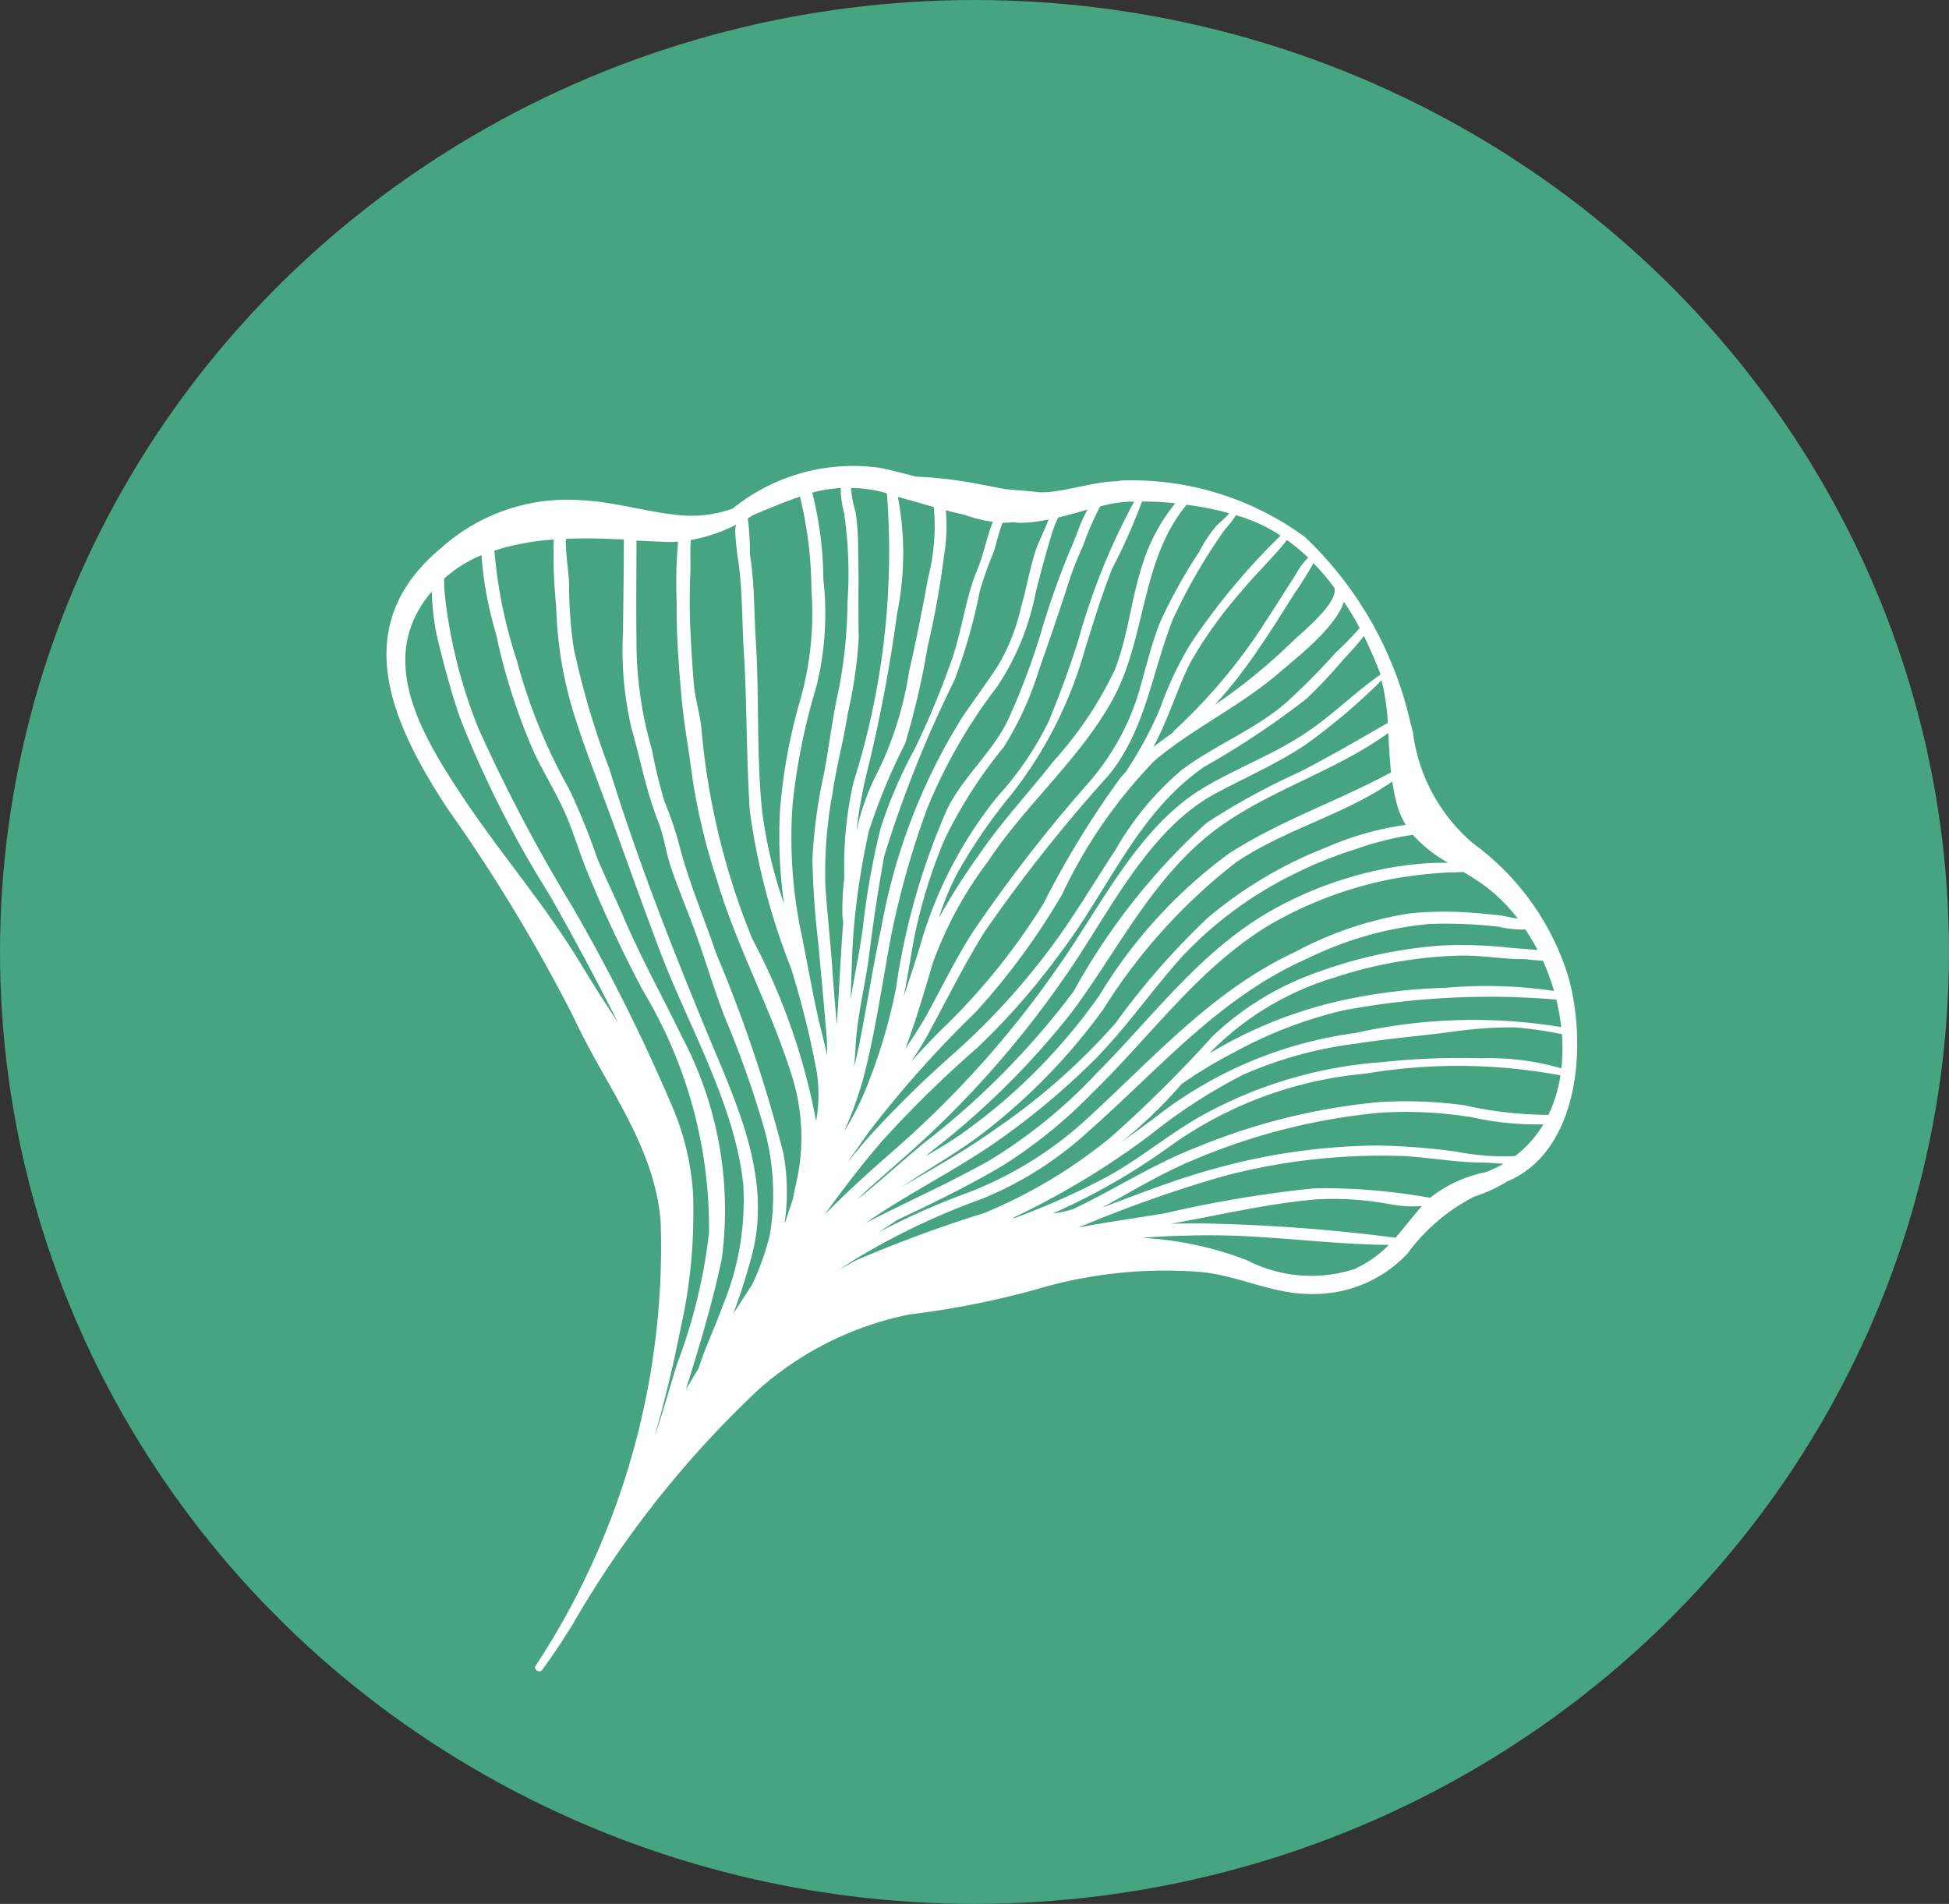
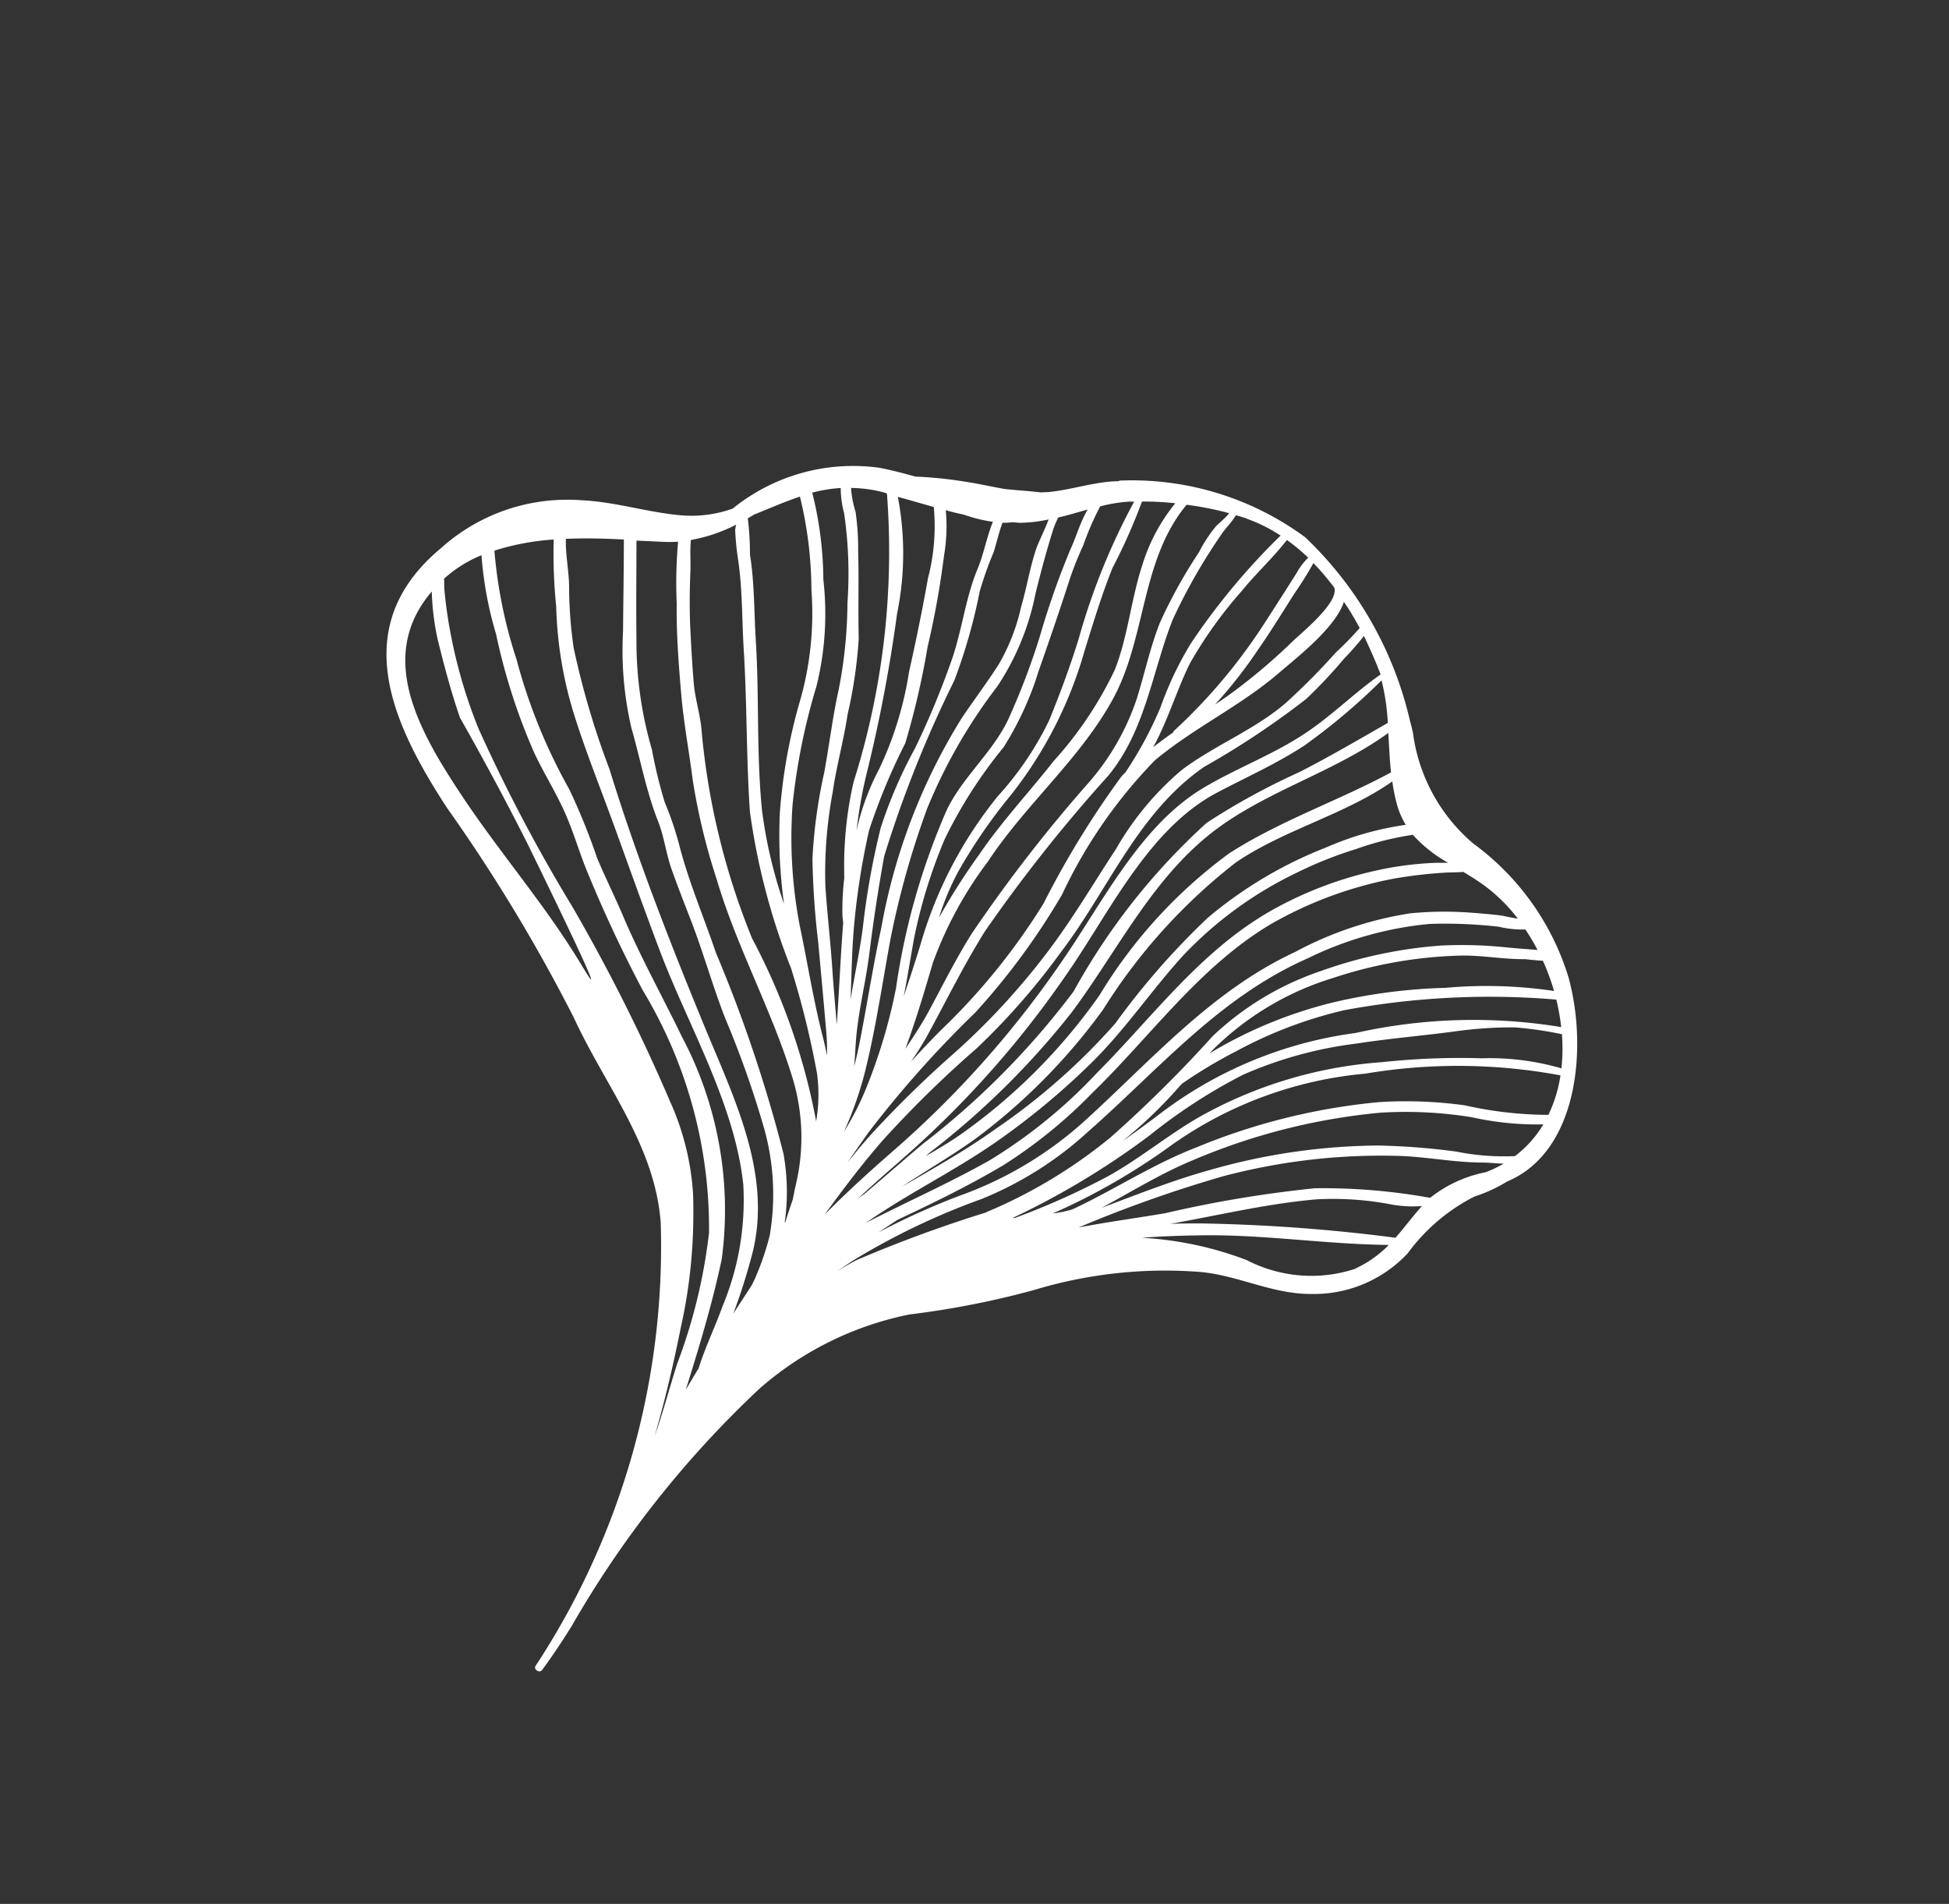
<svg xmlns="http://www.w3.org/2000/svg" width="43" height="42" viewBox="0 0 43 42">
  <rect x="0" y="0" width="43" height="42" fill="#333333" stroke="none" />
  <g id="Сгруппировать_107" data-name="Сгруппировать 107" transform="translate(-1325.31 -229.439)">
-     <ellipse id="Эллипс_3" data-name="Эллипс 3" cx="21.5" cy="21" rx="21.5" ry="21" transform="translate(1325.31 229.439)" fill="#46a480" />
-     <path id="Контур_131" data-name="Контур 131" d="M262.551-507.453a4.156,4.156,0,0,1,1.475-1.254,3.25,3.25,0,0,0,.719-.331c1.59-.666,1.776-3.005,1.348-4.525a5.733,5.733,0,0,0-2.094-2.93,3.862,3.862,0,0,1-1.333-2.453c-.02-.087-.041-.169-.063-.25a8.1,8.1,0,0,0-2.313-4.054A6.445,6.445,0,0,0,256.2-524.5l-.034.013c-.529.01-1.026.192-1.551.241-.052,0-.1.005-.156.006-.143-.015-.286-.03-.431-.041-.12-.009-.24-.021-.359-.032-.3-.053-.6-.121-.886-.164a9.145,9.145,0,0,0-1.09-.111c-.267-.073-.533-.145-.8-.195a4.219,4.219,0,0,0-3.233.9,2.688,2.688,0,0,1-1.123.15c-.742-.06-1.461-.3-2.222-.334a4.167,4.167,0,0,0-3.1,1.064c-2.059,1.721-1.08,3.849.138,5.718a37.032,37.032,0,0,1,2.8,4.631c.693,1.505,1.79,2.816,1.918,4.522a16.839,16.839,0,0,1-2.761,9.78c-.051.085.09.166.146.088.237-.323.454-.649.657-.978a22.567,22.567,0,0,1,4.131-5.22,7.143,7.143,0,0,1,3.323-1.644,19.254,19.254,0,0,0,2.743-.539,9.982,9.982,0,0,1,3.561-.405c.882.048,1.66.5,2.559.493A2.83,2.83,0,0,0,262.551-507.453Zm2.984-6.455a5.029,5.029,0,0,1,.245.667,10.164,10.164,0,0,0-2.4-.069,12.175,12.175,0,0,0-2.456.317,9.786,9.786,0,0,0-2.747,1.13l.086-.091a6.429,6.429,0,0,1,2.652-1.577,9.662,9.662,0,0,1,2.788-.49c.482-.012.961.084,1.441.078C265.15-513.943,265.382-513.914,265.535-513.908Zm-1.757-1.96c.143.086.287.175.427.274a3.691,3.691,0,0,1,.776.757c-.14-.019-.333-.065-.382-.071-.26-.03-.52-.052-.78-.069a7.809,7.809,0,0,0-1.211.023,7.925,7.925,0,0,0-2.543.854c-1.865.866-3.2,2.426-4.7,3.779a8.264,8.264,0,0,1-2.708,1.6,16.017,16.017,0,0,0-1.783.806l.409-.27.085-.042c.762-.359,1.529-.735,2.254-1.165a10.788,10.788,0,0,0,1.971-1.6c1.3-1.262,2.358-2.779,3.931-3.719a8.724,8.724,0,0,1,2.72-1.008,10.118,10.118,0,0,1,1.138-.133C263.519-515.859,263.65-515.856,263.778-515.868Zm-.338-.2c-.092,0-.183,0-.272,0a7.316,7.316,0,0,0-1.343.177,8.4,8.4,0,0,0-2.283.876c-1.565.891-2.594,2.323-3.846,3.581a11.232,11.232,0,0,1-2.377,1.934c-.854.48-1.746.879-2.619,1.322-.038.019-.074.042-.111.062.069-.049.137-.1.207-.145.862-.575,1.789-1.038,2.642-1.627a16.289,16.289,0,0,0,2.123-1.755c.749-.732,1.321-1.592,2.022-2.365a8.52,8.52,0,0,1,2.512-1.838,8.876,8.876,0,0,1,1.323-.528,6.6,6.6,0,0,1,1.247-.312A3.046,3.046,0,0,0,263.44-516.071Zm-1.121-1.27a1.8,1.8,0,0,0,.19.432,6.707,6.707,0,0,0-1.76.5,9.292,9.292,0,0,0-2.609,1.551,16.634,16.634,0,0,0-2.039,2.329,14.148,14.148,0,0,1-2.635,2.324c-.66.476-1.37.869-2.071,1.279.534-.361,1.1-.682,1.624-1.061a13.18,13.18,0,0,0,2.815-2.851,12.519,12.519,0,0,1,2.93-3.244c1.067-.724,2.4-1.05,3.448-1.784A3.8,3.8,0,0,0,262.319-517.341Zm-.135-.725c-1.172.632-2.439,1.06-3.568,1.784a10.8,10.8,0,0,0-2.861,3.127,12.648,12.648,0,0,1-3.052,3.066c-.238.167-.508.328-.789.49l.1-.086a17.724,17.724,0,0,0,3.116-3.077c.974-1.3,1.708-2.822,2.975-3.874,1.191-.988,2.765-1.39,4.018-2.3C262.141-518.646,262.153-518.355,262.183-518.066Zm-.071-1.092c-.643.37-1.283.742-1.943,1.082a15.193,15.193,0,0,0-2.055,1.124,14.372,14.372,0,0,0-2.934,3.717,17.526,17.526,0,0,1-3.312,3.353c-.436.364-.862.743-1.3,1.111-.056.041-.111.083-.165.125.383-.361.782-.7,1.18-1.054a21.645,21.645,0,0,0,3.364-3.8c.981-1.378,1.838-3.292,3.387-4.114.651-.345,1.313-.637,1.932-1.041a13.78,13.78,0,0,0,1.708-1.441A5.027,5.027,0,0,1,262.113-519.158Zm-.16-1.068c-.573.4-1.066.9-1.65,1.289-.719.481-1.525.774-2.262,1.215-1.418.848-2.246,2.582-3.168,3.895a21.965,21.965,0,0,1-3.6,4.047c-.541.471-1.079.955-1.586,1.47.406-.558.818-1.106,1.275-1.63a24.253,24.253,0,0,1,2.075-2.034,15.308,15.308,0,0,0,1.851-2.11c1.059-1.385,1.7-3.088,3.174-4.105a18.4,18.4,0,0,0,2.254-1.5,10.945,10.945,0,0,0,.832-.886,6.128,6.128,0,0,0,.438-.5C261.721-520.792,261.844-520.509,261.953-520.226Zm-.461-1.024a7.3,7.3,0,0,1-.524.537,15.178,15.178,0,0,1-1.1,1.11c-.686.594-1.566.933-2.293,1.477a6.517,6.517,0,0,0-1.461,1.753c-.514.781-.974,1.573-1.546,2.317a15.613,15.613,0,0,1-2.005,2.168,24.351,24.351,0,0,0-1.821,1.776c-.193.213-.374.432-.552.654q.228-.329.458-.656a23.849,23.849,0,0,1,2.365-2.656,15.358,15.358,0,0,0,1.912-2.6,10.843,10.843,0,0,1,2.05-2.963c.862-.72,1.895-1.2,2.75-1.939.336-.292,1.232-.977,1.419-1.557C261.268-521.644,261.385-521.45,261.491-521.25Zm-.557-.884a.054.054,0,0,1,0,.007c.082.331-.736.99-.92,1.168a12.743,12.743,0,0,1-1.314,1.117c-.132.1-.265.188-.4.279a10.293,10.293,0,0,0,.972-1.245c.275-.394.525-.805.784-1.211a7.637,7.637,0,0,0,.414-.664A5.493,5.493,0,0,1,260.935-522.134Zm-.579-.667a1.412,1.412,0,0,0-.258.341c-.249.394-.5.787-.754,1.177a12.244,12.244,0,0,1-1.948,2.3.06.06,0,0,0-.019.036q-.225.156-.44.325c.329-.6.533-1.3.817-1.862a9.493,9.493,0,0,1,1.141-1.589c.309-.381.691-.731.992-1.12A4.264,4.264,0,0,1,260.356-522.8Zm-1.35-.859a3.4,3.4,0,0,1,.741.37,14.949,14.949,0,0,0-1.972,2.367,7.483,7.483,0,0,0-.676,1.418,8.426,8.426,0,0,1-.776,1.44c-.028.03-.059.057-.086.088a20.019,20.019,0,0,0-1.718,2.8,14.216,14.216,0,0,1-2.125,2.661c-.278.267-.541.547-.8.831.136-.2.268-.406.385-.622.408-.752.786-1.518,1.239-2.244a34.043,34.043,0,0,1,2.729-3.444c.823-1.005.958-2.265,1.419-3.438a12.582,12.582,0,0,1,1.074-1.881c.077-.124.234-.27.32-.426C258.844-523.713,258.926-523.688,259.006-523.66Zm-.394-.121c-.093.112-.23.223-.293.289a3.1,3.1,0,0,0-.373.57,11.078,11.078,0,0,0-.862,1.555c-.213.54-.335,1.115-.507,1.668a5.426,5.426,0,0,1-1.054,1.848,32.777,32.777,0,0,0-2.592,3.345c-.35.556-.641,1.144-.953,1.721-.152.281-.331.55-.51.818.232-.622.422-1.269.608-1.9a8.525,8.525,0,0,1,1.217-2.236c.825-1.254,2.041-2.268,2.76-3.591.735-1.353.608-3.06,1.621-4.276A6.954,6.954,0,0,1,258.612-523.781ZM257.424-524a4.04,4.04,0,0,0-.734,1.383c-.243.75-.312,1.556-.6,2.29a8.287,8.287,0,0,1-1.348,2.012c-.542.69-1.147,1.335-1.642,2.061a14.113,14.113,0,0,0-.891,1.4,5.669,5.669,0,0,1,.427-1.022,11.748,11.748,0,0,1,1.159-1.685,9.138,9.138,0,0,0,1.628-3.188c.191-.612.375-1.223.613-1.819a12.562,12.562,0,0,0,.653-1.47C256.934-524.039,257.18-524.027,257.424-524Zm-.978-.035h.07a14.548,14.548,0,0,0-1.223,3.024c-.189.612-.408,1.2-.652,1.8a7.007,7.007,0,0,1-1.13,1.67,9.255,9.255,0,0,0-1.708,3.273c-.116.384-.243.765-.37,1.145.082-.421.15-.845.226-1.271a11.439,11.439,0,0,1,.679-2.2,10.336,10.336,0,0,1,1.3-2.027,7.048,7.048,0,0,0,.769-1.673c.222-.634.442-1.271.649-1.911a7.065,7.065,0,0,1,.336-.863,6.323,6.323,0,0,1,.374-.862A3.153,3.153,0,0,1,256.447-524.038Zm-.957.176c-.162.272-.256.616-.375.867a18,18,0,0,0-.678,1.928,15.635,15.635,0,0,1-.707,1.853c-.354.726-1,1.254-1.347,1.978a15.133,15.133,0,0,0-1.12,3.933,12.172,12.172,0,0,1-.648,2.179,6.345,6.345,0,0,1-.5.986,8.023,8.023,0,0,0,.451-1.271c.249-.985.394-2,.579-3a19.187,19.187,0,0,1,.809-2.869,11.694,11.694,0,0,1,1.545-2.686,5.683,5.683,0,0,0,.842-2.048c.119-.481.245-.955.395-1.427a2.069,2.069,0,0,1,.107-.25C255.057-523.735,255.272-523.8,255.49-523.862Zm-1.869.289c.06,0,.12,0,.18-.008s.137.01.208.009a3.154,3.154,0,0,0,.612-.072h.009c-.093.244-.227.508-.277.656-.137.411-.206.848-.328,1.264a4.435,4.435,0,0,1-.493,1.271c-.256.4-.545.784-.812,1.179a13.091,13.091,0,0,0-1.781,4.634c-.187.861-.319,1.737-.492,2.6-.031.156-.067.309-.107.459.013-.15.023-.3.031-.445.039-.689.212-1.335.3-2.011.091-.734.2-1.456.332-2.182a25.973,25.973,0,0,1,1.547-3.875,12.185,12.185,0,0,0,.56-1.964,7.937,7.937,0,0,1,.311-.876c.057-.186.112-.427.192-.64H253.6Zm-.842-.172a3.277,3.277,0,0,0,.622.151c-.136.332-.207.728-.334,1.029-.27.642-.344,1.356-.574,2.017a18.75,18.75,0,0,1-.811,1.952,10.228,10.228,0,0,0-.755,1.749,16.932,16.932,0,0,0-.394,2.193c-.07.541-.186,1.069-.272,1.6.021-.529.028-1.06.073-1.588a16.346,16.346,0,0,1,.334-2.142,13.6,13.6,0,0,1,.8-1.926,17.711,17.711,0,0,0,.492-2.124,19.094,19.094,0,0,0,.363-2.016,3.829,3.829,0,0,0,.038-1Q252.567-523.788,252.779-523.745Zm-.682-.171a4.546,4.546,0,0,1-.128,1.566c-.124.695-.263,1.377-.418,2.065a7.736,7.736,0,0,1-.659,2.144,5.381,5.381,0,0,0-.5,1.36,10.377,10.377,0,0,1,.258-1.4,33.224,33.224,0,0,0,.636-3.383,6.627,6.627,0,0,0,.018-2.58C251.575-524.068,251.838-523.989,252.1-523.916Zm-1.066-.313.032.01a16.85,16.85,0,0,1-.736,6.365,8.209,8.209,0,0,0-.2,1.491c-.012.211-.007.425-.006.636a5.9,5.9,0,0,0-.039.846c.008.046.012.091.016.138-.06.746-.088,1.494-.142,2.245-.033-.425-.074-.849-.1-1.269-.043-.6-.11-1.189-.151-1.785a9.6,9.6,0,0,1,.161-2.073c.082-.578.243-1.143.329-1.72a10.133,10.133,0,0,0,.246-1.682c-.017-.643.006-1.283-.013-1.926a5.753,5.753,0,0,0-.057-.862,2.248,2.248,0,0,1-.1-.526A2.946,2.946,0,0,1,251.031-524.229Zm-.987-.108a2.091,2.091,0,0,0,.074.551,9.2,9.2,0,0,1,.074,1.977A10.2,10.2,0,0,1,250-519.9c-.134.6-.21,1.234-.322,1.843a11.284,11.284,0,0,0-.259,1.894,17.843,17.843,0,0,0,.125,1.831c.062.673.124,1.345.182,2.018a4.684,4.684,0,0,1,.013.494c-.027-.135-.056-.272-.092-.41-.206-.8-.335-1.627-.506-2.438a10.317,10.317,0,0,1-.161-2.682,13.891,13.891,0,0,1,.526-2.608,6.649,6.649,0,0,0,.153-2.361,8,8,0,0,0-.245-1.915A3.232,3.232,0,0,1,250.044-524.337Zm-1.9.579c.341-.138.668-.281,1-.392a8.824,8.824,0,0,1,.253,2.06,6.994,6.994,0,0,1-.27,2.509,11.969,11.969,0,0,0-.426,2.4,10.891,10.891,0,0,0,.092,2.018,10.218,10.218,0,0,1-.486-2.066c-.125-1.242-.059-2.5-.137-3.745-.04-.639-.027-1.26-.129-1.9a6.1,6.1,0,0,0-.048-.794C248.044-523.7,248.093-523.727,248.143-523.758Zm-.407.229a.57.57,0,0,0-.022.122,6.149,6.149,0,0,0,.07.685c.093.659.079,1.31.12,1.972.073,1.181.054,2.368.135,3.551a14.86,14.86,0,0,0,.908,3.455,19.451,19.451,0,0,1,.572,2.317,3.453,3.453,0,0,1-.018,1.054l0,.007a14.065,14.065,0,0,0-1.412-4.033,15.882,15.882,0,0,1-1.119-4.62c-.03-.339-.14-.667-.169-1.009-.034-.4-.056-.792-.076-1.19-.02-.414-.017-.841,0-1.255.011-.241-.013-.482.012-.72A3.49,3.49,0,0,0,247.736-523.529Zm-1.668.374a3.071,3.071,0,0,0,.387,0,10.1,10.1,0,0,0-.031,1.354c-.009.672.042,1.344.1,2.014.054.627.175,1.271.255,1.9a14.045,14.045,0,0,0,.529,2.186c.442,1.489,1.2,2.854,1.659,4.336a4.5,4.5,0,0,1,.086,2.392c-.025.109-.047.219-.068.329-.051.146-.1.292-.147.441,0,.013-.007.026-.011.039l-.022.04a4.8,4.8,0,0,0-.027-1.538,31.333,31.333,0,0,0-1.49-4.427c-.261-.771-.585-1.53-.793-2.317a7.083,7.083,0,0,0-.335-1,10.542,10.542,0,0,1-.283-1.163,8.495,8.495,0,0,1-.341-2.444c-.01-.719,0-1.444,0-2.166Zm-.81-.046c0,.676-.013,1.351-.018,2.026a7.54,7.54,0,0,0,.185,2.131c.2.694.324,1.388.589,2.06.133.337.174.7.293,1.044.139.394.293.781.443,1.171.268.7.47,1.425.743,2.125a21.711,21.711,0,0,1,.859,2.429,5.4,5.4,0,0,1,.125,2.361,6.01,6.01,0,0,1-.343.991l-.056.112-.405.624a13.521,13.521,0,0,0,.426-1.351c.425-1.72-.4-3.38-1.039-4.929-.775-1.878-1.521-3.79-2.12-5.732a18.115,18.115,0,0,1-.79-2.677,9.429,9.429,0,0,1-.1-1.341c0-.319-.082-.71-.071-1.061C244.414-523.234,244.846-523.222,245.258-523.2Zm-1.548,0a11.388,11.388,0,0,0,.055,1.471,8.793,8.793,0,0,0,.368,2.3c.249.813.575,1.624.867,2.424.352.965.694,1.932,1.058,2.892.626,1.65,1.648,3.37,1.835,5.142a6.082,6.082,0,0,1-.453,2.671c-.148.41-.334.805-.479,1.218-.018.053-.037.11-.056.167q-.142.232-.279.467c.007-.023.014-.047.021-.07.291-.933.569-1.856.771-2.814a8.169,8.169,0,0,0-.878-4.9c-.426-.88-.9-1.731-1.285-2.631-.187-.441-.4-.868-.586-1.31a14.279,14.279,0,0,0-.617-1.522,12.249,12.249,0,0,1-1.162-2.862,10.374,10.374,0,0,1-.488-2.4A5.49,5.49,0,0,1,243.71-523.2Zm.654,9.453c-.782-1.323-1.819-2.509-2.672-3.792-.935-1.408-1.91-3.072-.672-4.516a5.6,5.6,0,0,0,.132,1.064c.146.589.291,1.14.489,1.717a23.5,23.5,0,0,0,1.986,3.926c.526.929,1.026,1.857,1.5,2.8C244.859-512.953,244.6-513.355,244.364-513.749Zm2.157,7.9a11.537,11.537,0,0,0,.27-2.523c0-.161,0-.323-.012-.481a5.842,5.842,0,0,0-.5-1.951,39.977,39.977,0,0,0-2.154-4.294,36.264,36.264,0,0,1-2.076-3.94,11.094,11.094,0,0,1-.594-1.992,9.827,9.827,0,0,1-.157-1.074c-.006-.065,0-.15-.007-.233l.014-.015a2.815,2.815,0,0,1,.812-.506,8.13,8.13,0,0,0,.322,1.742,13.349,13.349,0,0,0,.834,2.6c.207.446.471.863.673,1.311s.326.9.507,1.336c.364.888.778,1.772,1.228,2.62a10.156,10.156,0,0,1,1.456,5.338,12.012,12.012,0,0,1-.7,2.882c-.172.533-.313,1.078-.5,1.606C246.165-504.209,246.355-505.015,246.521-505.85Zm6.734-2.512a29.175,29.175,0,0,0-2.857,1.05,4.824,4.824,0,0,0-.441.255c.11-.078.222-.154.336-.229a15.47,15.47,0,0,1,2.852-1.369,7.824,7.824,0,0,0,2.354-1.486c1.572-1.383,2.892-2.966,4.853-3.828a7.754,7.754,0,0,1,2.68-.756,10.369,10.369,0,0,1,1.53.062,2.244,2.244,0,0,0,.586.06,4.721,4.721,0,0,1,.268.453c-.227-.019-.452-.035-.679-.057a9.467,9.467,0,0,0-1.451-.041,10.011,10.011,0,0,0-2.645.56,6.475,6.475,0,0,0-2.39,1.436,28.185,28.185,0,0,1-2.26,2.24A11.032,11.032,0,0,1,253.256-508.362Zm3.027-1.59a10.083,10.083,0,0,0,1.272-1.232l.023-.02a10.537,10.537,0,0,1,1.182-.708,9.524,9.524,0,0,1,2.384-.908,17.485,17.485,0,0,1,4.687-.236,4.78,4.78,0,0,1,.108.607,11.888,11.888,0,0,0-4.538.13,9.1,9.1,0,0,0-4.347,1.807c-.264.2-.53.395-.8.583Zm-2.456,1.718a17.485,17.485,0,0,0,3.036-1.829,12.059,12.059,0,0,1,2.059-1.336,8.939,8.939,0,0,1,2.509-.688c.715-.111,1.438-.17,2.155-.266a9.145,9.145,0,0,1,1.339-.09,8.614,8.614,0,0,1,1.03.15,4.062,4.062,0,0,1-.011.754,5.679,5.679,0,0,0-1.759-.222,15.949,15.949,0,0,0-2.192.085,9.6,9.6,0,0,0-4.082,1.235c-.681.4-1.282.9-1.972,1.283a16.451,16.451,0,0,1-2.038.913Zm1.294-.184a2.677,2.677,0,0,1-.4.08,14.114,14.114,0,0,0,2.623-1.509,8.744,8.744,0,0,1,4.279-1.576,12.29,12.29,0,0,1,4.3.039,3.067,3.067,0,0,1-.266.871,8.522,8.522,0,0,1-1.844-.21,9.493,9.493,0,0,0-1.894-.071,13.9,13.9,0,0,0-4.017.994c-.96.37-1.811.931-2.725,1.362Zm2.672-1.086a13.768,13.768,0,0,1,4.156-1.057,9.09,9.09,0,0,1,2.016.1,6.635,6.635,0,0,0,1.58.158,2.442,2.442,0,0,1-.627.7,5.355,5.355,0,0,1-1.295-.1,15.093,15.093,0,0,0-1.733-.134,13.816,13.816,0,0,0-3.648.525c-.828.227-1.634.545-2.442.85C256.46-508.816,257.1-509.21,257.793-509.5Zm-2.522,1.484a28.507,28.507,0,0,1,3.214-1.14,13.636,13.636,0,0,1,3.982-.444c.575.032,1.149.14,1.725.143.152,0,.316.02.478.025a2.79,2.79,0,0,1-.392.187,2.872,2.872,0,0,0-1.231.566,13.3,13.3,0,0,0-2.542-.211,26.333,26.333,0,0,0-3.3.55C256.558-508.229,255.911-508.143,255.271-508.02Zm7.014.218a38.158,38.158,0,0,0-4.284-.316c-.223,0-.454,0-.691.009l.135-.023c1.021-.186,2.056-.428,3.091-.517a6.781,6.781,0,0,1,1.631.108,2.611,2.611,0,0,0,.7.039C262.654-508.259,262.478-508.021,262.285-507.8Zm-.884.683a3.1,3.1,0,0,1-2.4-.19,7.63,7.63,0,0,0-2.313-.492c.449-.036.9-.049,1.347-.055,1.372-.017,2.732.2,4.1.212A2.443,2.443,0,0,1,261.4-507.119Z" transform="translate(1093.816 764.541)" fill="#fff" />
+     <path id="Контур_131" data-name="Контур 131" d="M262.551-507.453a4.156,4.156,0,0,1,1.475-1.254,3.25,3.25,0,0,0,.719-.331c1.59-.666,1.776-3.005,1.348-4.525a5.733,5.733,0,0,0-2.094-2.93,3.862,3.862,0,0,1-1.333-2.453c-.02-.087-.041-.169-.063-.25a8.1,8.1,0,0,0-2.313-4.054A6.445,6.445,0,0,0,256.2-524.5l-.034.013c-.529.01-1.026.192-1.551.241-.052,0-.1.005-.156.006-.143-.015-.286-.03-.431-.041-.12-.009-.24-.021-.359-.032-.3-.053-.6-.121-.886-.164a9.145,9.145,0,0,0-1.09-.111c-.267-.073-.533-.145-.8-.195a4.219,4.219,0,0,0-3.233.9,2.688,2.688,0,0,1-1.123.15c-.742-.06-1.461-.3-2.222-.334a4.167,4.167,0,0,0-3.1,1.064c-2.059,1.721-1.08,3.849.138,5.718a37.032,37.032,0,0,1,2.8,4.631c.693,1.505,1.79,2.816,1.918,4.522a16.839,16.839,0,0,1-2.761,9.78c-.051.085.09.166.146.088.237-.323.454-.649.657-.978a22.567,22.567,0,0,1,4.131-5.22,7.143,7.143,0,0,1,3.323-1.644,19.254,19.254,0,0,0,2.743-.539,9.982,9.982,0,0,1,3.561-.405c.882.048,1.66.5,2.559.493A2.83,2.83,0,0,0,262.551-507.453Zm2.984-6.455a5.029,5.029,0,0,1,.245.667,10.164,10.164,0,0,0-2.4-.069,12.175,12.175,0,0,0-2.456.317,9.786,9.786,0,0,0-2.747,1.13l.086-.091a6.429,6.429,0,0,1,2.652-1.577,9.662,9.662,0,0,1,2.788-.49c.482-.012.961.084,1.441.078C265.15-513.943,265.382-513.914,265.535-513.908Zm-1.757-1.96c.143.086.287.175.427.274a3.691,3.691,0,0,1,.776.757c-.14-.019-.333-.065-.382-.071-.26-.03-.52-.052-.78-.069a7.809,7.809,0,0,0-1.211.023,7.925,7.925,0,0,0-2.543.854c-1.865.866-3.2,2.426-4.7,3.779a8.264,8.264,0,0,1-2.708,1.6,16.017,16.017,0,0,0-1.783.806l.409-.27.085-.042c.762-.359,1.529-.735,2.254-1.165a10.788,10.788,0,0,0,1.971-1.6c1.3-1.262,2.358-2.779,3.931-3.719a8.724,8.724,0,0,1,2.72-1.008,10.118,10.118,0,0,1,1.138-.133C263.519-515.859,263.65-515.856,263.778-515.868Zm-.338-.2c-.092,0-.183,0-.272,0a7.316,7.316,0,0,0-1.343.177,8.4,8.4,0,0,0-2.283.876c-1.565.891-2.594,2.323-3.846,3.581a11.232,11.232,0,0,1-2.377,1.934c-.854.48-1.746.879-2.619,1.322-.038.019-.074.042-.111.062.069-.049.137-.1.207-.145.862-.575,1.789-1.038,2.642-1.627a16.289,16.289,0,0,0,2.123-1.755c.749-.732,1.321-1.592,2.022-2.365a8.52,8.52,0,0,1,2.512-1.838,8.876,8.876,0,0,1,1.323-.528,6.6,6.6,0,0,1,1.247-.312A3.046,3.046,0,0,0,263.44-516.071Zm-1.121-1.27a1.8,1.8,0,0,0,.19.432,6.707,6.707,0,0,0-1.76.5,9.292,9.292,0,0,0-2.609,1.551,16.634,16.634,0,0,0-2.039,2.329,14.148,14.148,0,0,1-2.635,2.324c-.66.476-1.37.869-2.071,1.279.534-.361,1.1-.682,1.624-1.061a13.18,13.18,0,0,0,2.815-2.851,12.519,12.519,0,0,1,2.93-3.244c1.067-.724,2.4-1.05,3.448-1.784A3.8,3.8,0,0,0,262.319-517.341Zm-.135-.725c-1.172.632-2.439,1.06-3.568,1.784a10.8,10.8,0,0,0-2.861,3.127,12.648,12.648,0,0,1-3.052,3.066c-.238.167-.508.328-.789.49l.1-.086a17.724,17.724,0,0,0,3.116-3.077c.974-1.3,1.708-2.822,2.975-3.874,1.191-.988,2.765-1.39,4.018-2.3C262.141-518.646,262.153-518.355,262.183-518.066Zm-.071-1.092c-.643.37-1.283.742-1.943,1.082a15.193,15.193,0,0,0-2.055,1.124,14.372,14.372,0,0,0-2.934,3.717,17.526,17.526,0,0,1-3.312,3.353c-.436.364-.862.743-1.3,1.111-.056.041-.111.083-.165.125.383-.361.782-.7,1.18-1.054a21.645,21.645,0,0,0,3.364-3.8c.981-1.378,1.838-3.292,3.387-4.114.651-.345,1.313-.637,1.932-1.041a13.78,13.78,0,0,0,1.708-1.441A5.027,5.027,0,0,1,262.113-519.158Zm-.16-1.068c-.573.4-1.066.9-1.65,1.289-.719.481-1.525.774-2.262,1.215-1.418.848-2.246,2.582-3.168,3.895a21.965,21.965,0,0,1-3.6,4.047c-.541.471-1.079.955-1.586,1.47.406-.558.818-1.106,1.275-1.63a24.253,24.253,0,0,1,2.075-2.034,15.308,15.308,0,0,0,1.851-2.11c1.059-1.385,1.7-3.088,3.174-4.105a18.4,18.4,0,0,0,2.254-1.5,10.945,10.945,0,0,0,.832-.886,6.128,6.128,0,0,0,.438-.5C261.721-520.792,261.844-520.509,261.953-520.226Zm-.461-1.024a7.3,7.3,0,0,1-.524.537,15.178,15.178,0,0,1-1.1,1.11c-.686.594-1.566.933-2.293,1.477a6.517,6.517,0,0,0-1.461,1.753c-.514.781-.974,1.573-1.546,2.317a15.613,15.613,0,0,1-2.005,2.168,24.351,24.351,0,0,0-1.821,1.776c-.193.213-.374.432-.552.654q.228-.329.458-.656a23.849,23.849,0,0,1,2.365-2.656,15.358,15.358,0,0,0,1.912-2.6,10.843,10.843,0,0,1,2.05-2.963c.862-.72,1.895-1.2,2.75-1.939.336-.292,1.232-.977,1.419-1.557C261.268-521.644,261.385-521.45,261.491-521.25Zm-.557-.884a.054.054,0,0,1,0,.007c.082.331-.736.99-.92,1.168a12.743,12.743,0,0,1-1.314,1.117c-.132.1-.265.188-.4.279a10.293,10.293,0,0,0,.972-1.245c.275-.394.525-.805.784-1.211a7.637,7.637,0,0,0,.414-.664A5.493,5.493,0,0,1,260.935-522.134Zm-.579-.667a1.412,1.412,0,0,0-.258.341c-.249.394-.5.787-.754,1.177a12.244,12.244,0,0,1-1.948,2.3.06.06,0,0,0-.019.036q-.225.156-.44.325c.329-.6.533-1.3.817-1.862a9.493,9.493,0,0,1,1.141-1.589c.309-.381.691-.731.992-1.12A4.264,4.264,0,0,1,260.356-522.8Zm-1.35-.859a3.4,3.4,0,0,1,.741.37,14.949,14.949,0,0,0-1.972,2.367,7.483,7.483,0,0,0-.676,1.418,8.426,8.426,0,0,1-.776,1.44c-.028.03-.059.057-.086.088a20.019,20.019,0,0,0-1.718,2.8,14.216,14.216,0,0,1-2.125,2.661c-.278.267-.541.547-.8.831.136-.2.268-.406.385-.622.408-.752.786-1.518,1.239-2.244a34.043,34.043,0,0,1,2.729-3.444c.823-1.005.958-2.265,1.419-3.438a12.582,12.582,0,0,1,1.074-1.881c.077-.124.234-.27.32-.426C258.844-523.713,258.926-523.688,259.006-523.66Zm-.394-.121c-.093.112-.23.223-.293.289a3.1,3.1,0,0,0-.373.57,11.078,11.078,0,0,0-.862,1.555c-.213.54-.335,1.115-.507,1.668a5.426,5.426,0,0,1-1.054,1.848,32.777,32.777,0,0,0-2.592,3.345c-.35.556-.641,1.144-.953,1.721-.152.281-.331.55-.51.818.232-.622.422-1.269.608-1.9a8.525,8.525,0,0,1,1.217-2.236c.825-1.254,2.041-2.268,2.76-3.591.735-1.353.608-3.06,1.621-4.276A6.954,6.954,0,0,1,258.612-523.781ZM257.424-524a4.04,4.04,0,0,0-.734,1.383c-.243.75-.312,1.556-.6,2.29a8.287,8.287,0,0,1-1.348,2.012c-.542.69-1.147,1.335-1.642,2.061a14.113,14.113,0,0,0-.891,1.4,5.669,5.669,0,0,1,.427-1.022,11.748,11.748,0,0,1,1.159-1.685,9.138,9.138,0,0,0,1.628-3.188c.191-.612.375-1.223.613-1.819a12.562,12.562,0,0,0,.653-1.47C256.934-524.039,257.18-524.027,257.424-524Zm-.978-.035h.07a14.548,14.548,0,0,0-1.223,3.024c-.189.612-.408,1.2-.652,1.8a7.007,7.007,0,0,1-1.13,1.67,9.255,9.255,0,0,0-1.708,3.273c-.116.384-.243.765-.37,1.145.082-.421.15-.845.226-1.271a11.439,11.439,0,0,1,.679-2.2,10.336,10.336,0,0,1,1.3-2.027,7.048,7.048,0,0,0,.769-1.673c.222-.634.442-1.271.649-1.911a7.065,7.065,0,0,1,.336-.863,6.323,6.323,0,0,1,.374-.862A3.153,3.153,0,0,1,256.447-524.038Zm-.957.176c-.162.272-.256.616-.375.867a18,18,0,0,0-.678,1.928,15.635,15.635,0,0,1-.707,1.853c-.354.726-1,1.254-1.347,1.978a15.133,15.133,0,0,0-1.12,3.933,12.172,12.172,0,0,1-.648,2.179,6.345,6.345,0,0,1-.5.986,8.023,8.023,0,0,0,.451-1.271c.249-.985.394-2,.579-3a19.187,19.187,0,0,1,.809-2.869,11.694,11.694,0,0,1,1.545-2.686,5.683,5.683,0,0,0,.842-2.048c.119-.481.245-.955.395-1.427a2.069,2.069,0,0,1,.107-.25C255.057-523.735,255.272-523.8,255.49-523.862Zm-1.869.289c.06,0,.12,0,.18-.008s.137.01.208.009a3.154,3.154,0,0,0,.612-.072h.009c-.093.244-.227.508-.277.656-.137.411-.206.848-.328,1.264a4.435,4.435,0,0,1-.493,1.271c-.256.4-.545.784-.812,1.179a13.091,13.091,0,0,0-1.781,4.634c-.187.861-.319,1.737-.492,2.6-.031.156-.067.309-.107.459.013-.15.023-.3.031-.445.039-.689.212-1.335.3-2.011.091-.734.2-1.456.332-2.182a25.973,25.973,0,0,1,1.547-3.875,12.185,12.185,0,0,0,.56-1.964,7.937,7.937,0,0,1,.311-.876c.057-.186.112-.427.192-.64H253.6Zm-.842-.172a3.277,3.277,0,0,0,.622.151c-.136.332-.207.728-.334,1.029-.27.642-.344,1.356-.574,2.017a18.75,18.75,0,0,1-.811,1.952,10.228,10.228,0,0,0-.755,1.749,16.932,16.932,0,0,0-.394,2.193c-.07.541-.186,1.069-.272,1.6.021-.529.028-1.06.073-1.588a16.346,16.346,0,0,1,.334-2.142,13.6,13.6,0,0,1,.8-1.926,17.711,17.711,0,0,0,.492-2.124,19.094,19.094,0,0,0,.363-2.016,3.829,3.829,0,0,0,.038-1Q252.567-523.788,252.779-523.745Zm-.682-.171a4.546,4.546,0,0,1-.128,1.566c-.124.695-.263,1.377-.418,2.065a7.736,7.736,0,0,1-.659,2.144,5.381,5.381,0,0,0-.5,1.36,10.377,10.377,0,0,1,.258-1.4,33.224,33.224,0,0,0,.636-3.383,6.627,6.627,0,0,0,.018-2.58C251.575-524.068,251.838-523.989,252.1-523.916Zm-1.066-.313.032.01a16.85,16.85,0,0,1-.736,6.365,8.209,8.209,0,0,0-.2,1.491c-.012.211-.007.425-.006.636a5.9,5.9,0,0,0-.039.846c.008.046.012.091.016.138-.06.746-.088,1.494-.142,2.245-.033-.425-.074-.849-.1-1.269-.043-.6-.11-1.189-.151-1.785a9.6,9.6,0,0,1,.161-2.073c.082-.578.243-1.143.329-1.72a10.133,10.133,0,0,0,.246-1.682c-.017-.643.006-1.283-.013-1.926a5.753,5.753,0,0,0-.057-.862,2.248,2.248,0,0,1-.1-.526A2.946,2.946,0,0,1,251.031-524.229Zm-.987-.108a2.091,2.091,0,0,0,.074.551,9.2,9.2,0,0,1,.074,1.977A10.2,10.2,0,0,1,250-519.9c-.134.6-.21,1.234-.322,1.843a11.284,11.284,0,0,0-.259,1.894,17.843,17.843,0,0,0,.125,1.831c.062.673.124,1.345.182,2.018a4.684,4.684,0,0,1,.013.494c-.027-.135-.056-.272-.092-.41-.206-.8-.335-1.627-.506-2.438a10.317,10.317,0,0,1-.161-2.682,13.891,13.891,0,0,1,.526-2.608,6.649,6.649,0,0,0,.153-2.361,8,8,0,0,0-.245-1.915A3.232,3.232,0,0,1,250.044-524.337Zm-1.9.579c.341-.138.668-.281,1-.392a8.824,8.824,0,0,1,.253,2.06,6.994,6.994,0,0,1-.27,2.509,11.969,11.969,0,0,0-.426,2.4,10.891,10.891,0,0,0,.092,2.018,10.218,10.218,0,0,1-.486-2.066c-.125-1.242-.059-2.5-.137-3.745-.04-.639-.027-1.26-.129-1.9a6.1,6.1,0,0,0-.048-.794C248.044-523.7,248.093-523.727,248.143-523.758Zm-.407.229a.57.57,0,0,0-.022.122,6.149,6.149,0,0,0,.07.685c.093.659.079,1.31.12,1.972.073,1.181.054,2.368.135,3.551a14.86,14.86,0,0,0,.908,3.455,19.451,19.451,0,0,1,.572,2.317,3.453,3.453,0,0,1-.018,1.054l0,.007a14.065,14.065,0,0,0-1.412-4.033,15.882,15.882,0,0,1-1.119-4.62c-.03-.339-.14-.667-.169-1.009-.034-.4-.056-.792-.076-1.19-.02-.414-.017-.841,0-1.255.011-.241-.013-.482.012-.72A3.49,3.49,0,0,0,247.736-523.529Zm-1.668.374a3.071,3.071,0,0,0,.387,0,10.1,10.1,0,0,0-.031,1.354c-.009.672.042,1.344.1,2.014.054.627.175,1.271.255,1.9a14.045,14.045,0,0,0,.529,2.186c.442,1.489,1.2,2.854,1.659,4.336a4.5,4.5,0,0,1,.086,2.392c-.025.109-.047.219-.068.329-.051.146-.1.292-.147.441,0,.013-.007.026-.011.039l-.022.04a4.8,4.8,0,0,0-.027-1.538,31.333,31.333,0,0,0-1.49-4.427c-.261-.771-.585-1.53-.793-2.317a7.083,7.083,0,0,0-.335-1,10.542,10.542,0,0,1-.283-1.163,8.495,8.495,0,0,1-.341-2.444c-.01-.719,0-1.444,0-2.166Zm-.81-.046c0,.676-.013,1.351-.018,2.026a7.54,7.54,0,0,0,.185,2.131c.2.694.324,1.388.589,2.06.133.337.174.7.293,1.044.139.394.293.781.443,1.171.268.7.47,1.425.743,2.125a21.711,21.711,0,0,1,.859,2.429,5.4,5.4,0,0,1,.125,2.361,6.01,6.01,0,0,1-.343.991l-.056.112-.405.624a13.521,13.521,0,0,0,.426-1.351c.425-1.72-.4-3.38-1.039-4.929-.775-1.878-1.521-3.79-2.12-5.732a18.115,18.115,0,0,1-.79-2.677,9.429,9.429,0,0,1-.1-1.341c0-.319-.082-.71-.071-1.061C244.414-523.234,244.846-523.222,245.258-523.2Zm-1.548,0a11.388,11.388,0,0,0,.055,1.471,8.793,8.793,0,0,0,.368,2.3c.249.813.575,1.624.867,2.424.352.965.694,1.932,1.058,2.892.626,1.65,1.648,3.37,1.835,5.142a6.082,6.082,0,0,1-.453,2.671c-.148.41-.334.805-.479,1.218-.018.053-.037.11-.056.167q-.142.232-.279.467c.007-.023.014-.047.021-.07.291-.933.569-1.856.771-2.814a8.169,8.169,0,0,0-.878-4.9c-.426-.88-.9-1.731-1.285-2.631-.187-.441-.4-.868-.586-1.31a14.279,14.279,0,0,0-.617-1.522,12.249,12.249,0,0,1-1.162-2.862,10.374,10.374,0,0,1-.488-2.4A5.49,5.49,0,0,1,243.71-523.2Zm.654,9.453c-.782-1.323-1.819-2.509-2.672-3.792-.935-1.408-1.91-3.072-.672-4.516a5.6,5.6,0,0,0,.132,1.064c.146.589.291,1.14.489,1.717c.526.929,1.026,1.857,1.5,2.8C244.859-512.953,244.6-513.355,244.364-513.749Zm2.157,7.9a11.537,11.537,0,0,0,.27-2.523c0-.161,0-.323-.012-.481a5.842,5.842,0,0,0-.5-1.951,39.977,39.977,0,0,0-2.154-4.294,36.264,36.264,0,0,1-2.076-3.94,11.094,11.094,0,0,1-.594-1.992,9.827,9.827,0,0,1-.157-1.074c-.006-.065,0-.15-.007-.233l.014-.015a2.815,2.815,0,0,1,.812-.506,8.13,8.13,0,0,0,.322,1.742,13.349,13.349,0,0,0,.834,2.6c.207.446.471.863.673,1.311s.326.9.507,1.336c.364.888.778,1.772,1.228,2.62a10.156,10.156,0,0,1,1.456,5.338,12.012,12.012,0,0,1-.7,2.882c-.172.533-.313,1.078-.5,1.606C246.165-504.209,246.355-505.015,246.521-505.85Zm6.734-2.512a29.175,29.175,0,0,0-2.857,1.05,4.824,4.824,0,0,0-.441.255c.11-.078.222-.154.336-.229a15.47,15.47,0,0,1,2.852-1.369,7.824,7.824,0,0,0,2.354-1.486c1.572-1.383,2.892-2.966,4.853-3.828a7.754,7.754,0,0,1,2.68-.756,10.369,10.369,0,0,1,1.53.062,2.244,2.244,0,0,0,.586.06,4.721,4.721,0,0,1,.268.453c-.227-.019-.452-.035-.679-.057a9.467,9.467,0,0,0-1.451-.041,10.011,10.011,0,0,0-2.645.56,6.475,6.475,0,0,0-2.39,1.436,28.185,28.185,0,0,1-2.26,2.24A11.032,11.032,0,0,1,253.256-508.362Zm3.027-1.59a10.083,10.083,0,0,0,1.272-1.232l.023-.02a10.537,10.537,0,0,1,1.182-.708,9.524,9.524,0,0,1,2.384-.908,17.485,17.485,0,0,1,4.687-.236,4.78,4.78,0,0,1,.108.607,11.888,11.888,0,0,0-4.538.13,9.1,9.1,0,0,0-4.347,1.807c-.264.2-.53.395-.8.583Zm-2.456,1.718a17.485,17.485,0,0,0,3.036-1.829,12.059,12.059,0,0,1,2.059-1.336,8.939,8.939,0,0,1,2.509-.688c.715-.111,1.438-.17,2.155-.266a9.145,9.145,0,0,1,1.339-.09,8.614,8.614,0,0,1,1.03.15,4.062,4.062,0,0,1-.011.754,5.679,5.679,0,0,0-1.759-.222,15.949,15.949,0,0,0-2.192.085,9.6,9.6,0,0,0-4.082,1.235c-.681.4-1.282.9-1.972,1.283a16.451,16.451,0,0,1-2.038.913Zm1.294-.184a2.677,2.677,0,0,1-.4.08,14.114,14.114,0,0,0,2.623-1.509,8.744,8.744,0,0,1,4.279-1.576,12.29,12.29,0,0,1,4.3.039,3.067,3.067,0,0,1-.266.871,8.522,8.522,0,0,1-1.844-.21,9.493,9.493,0,0,0-1.894-.071,13.9,13.9,0,0,0-4.017.994c-.96.37-1.811.931-2.725,1.362Zm2.672-1.086a13.768,13.768,0,0,1,4.156-1.057,9.09,9.09,0,0,1,2.016.1,6.635,6.635,0,0,0,1.58.158,2.442,2.442,0,0,1-.627.7,5.355,5.355,0,0,1-1.295-.1,15.093,15.093,0,0,0-1.733-.134,13.816,13.816,0,0,0-3.648.525c-.828.227-1.634.545-2.442.85C256.46-508.816,257.1-509.21,257.793-509.5Zm-2.522,1.484a28.507,28.507,0,0,1,3.214-1.14,13.636,13.636,0,0,1,3.982-.444c.575.032,1.149.14,1.725.143.152,0,.316.02.478.025a2.79,2.79,0,0,1-.392.187,2.872,2.872,0,0,0-1.231.566,13.3,13.3,0,0,0-2.542-.211,26.333,26.333,0,0,0-3.3.55C256.558-508.229,255.911-508.143,255.271-508.02Zm7.014.218a38.158,38.158,0,0,0-4.284-.316c-.223,0-.454,0-.691.009l.135-.023c1.021-.186,2.056-.428,3.091-.517a6.781,6.781,0,0,1,1.631.108,2.611,2.611,0,0,0,.7.039C262.654-508.259,262.478-508.021,262.285-507.8Zm-.884.683a3.1,3.1,0,0,1-2.4-.19,7.63,7.63,0,0,0-2.313-.492c.449-.036.9-.049,1.347-.055,1.372-.017,2.732.2,4.1.212A2.443,2.443,0,0,1,261.4-507.119Z" transform="translate(1093.816 764.541)" fill="#fff" />
  </g>
</svg>